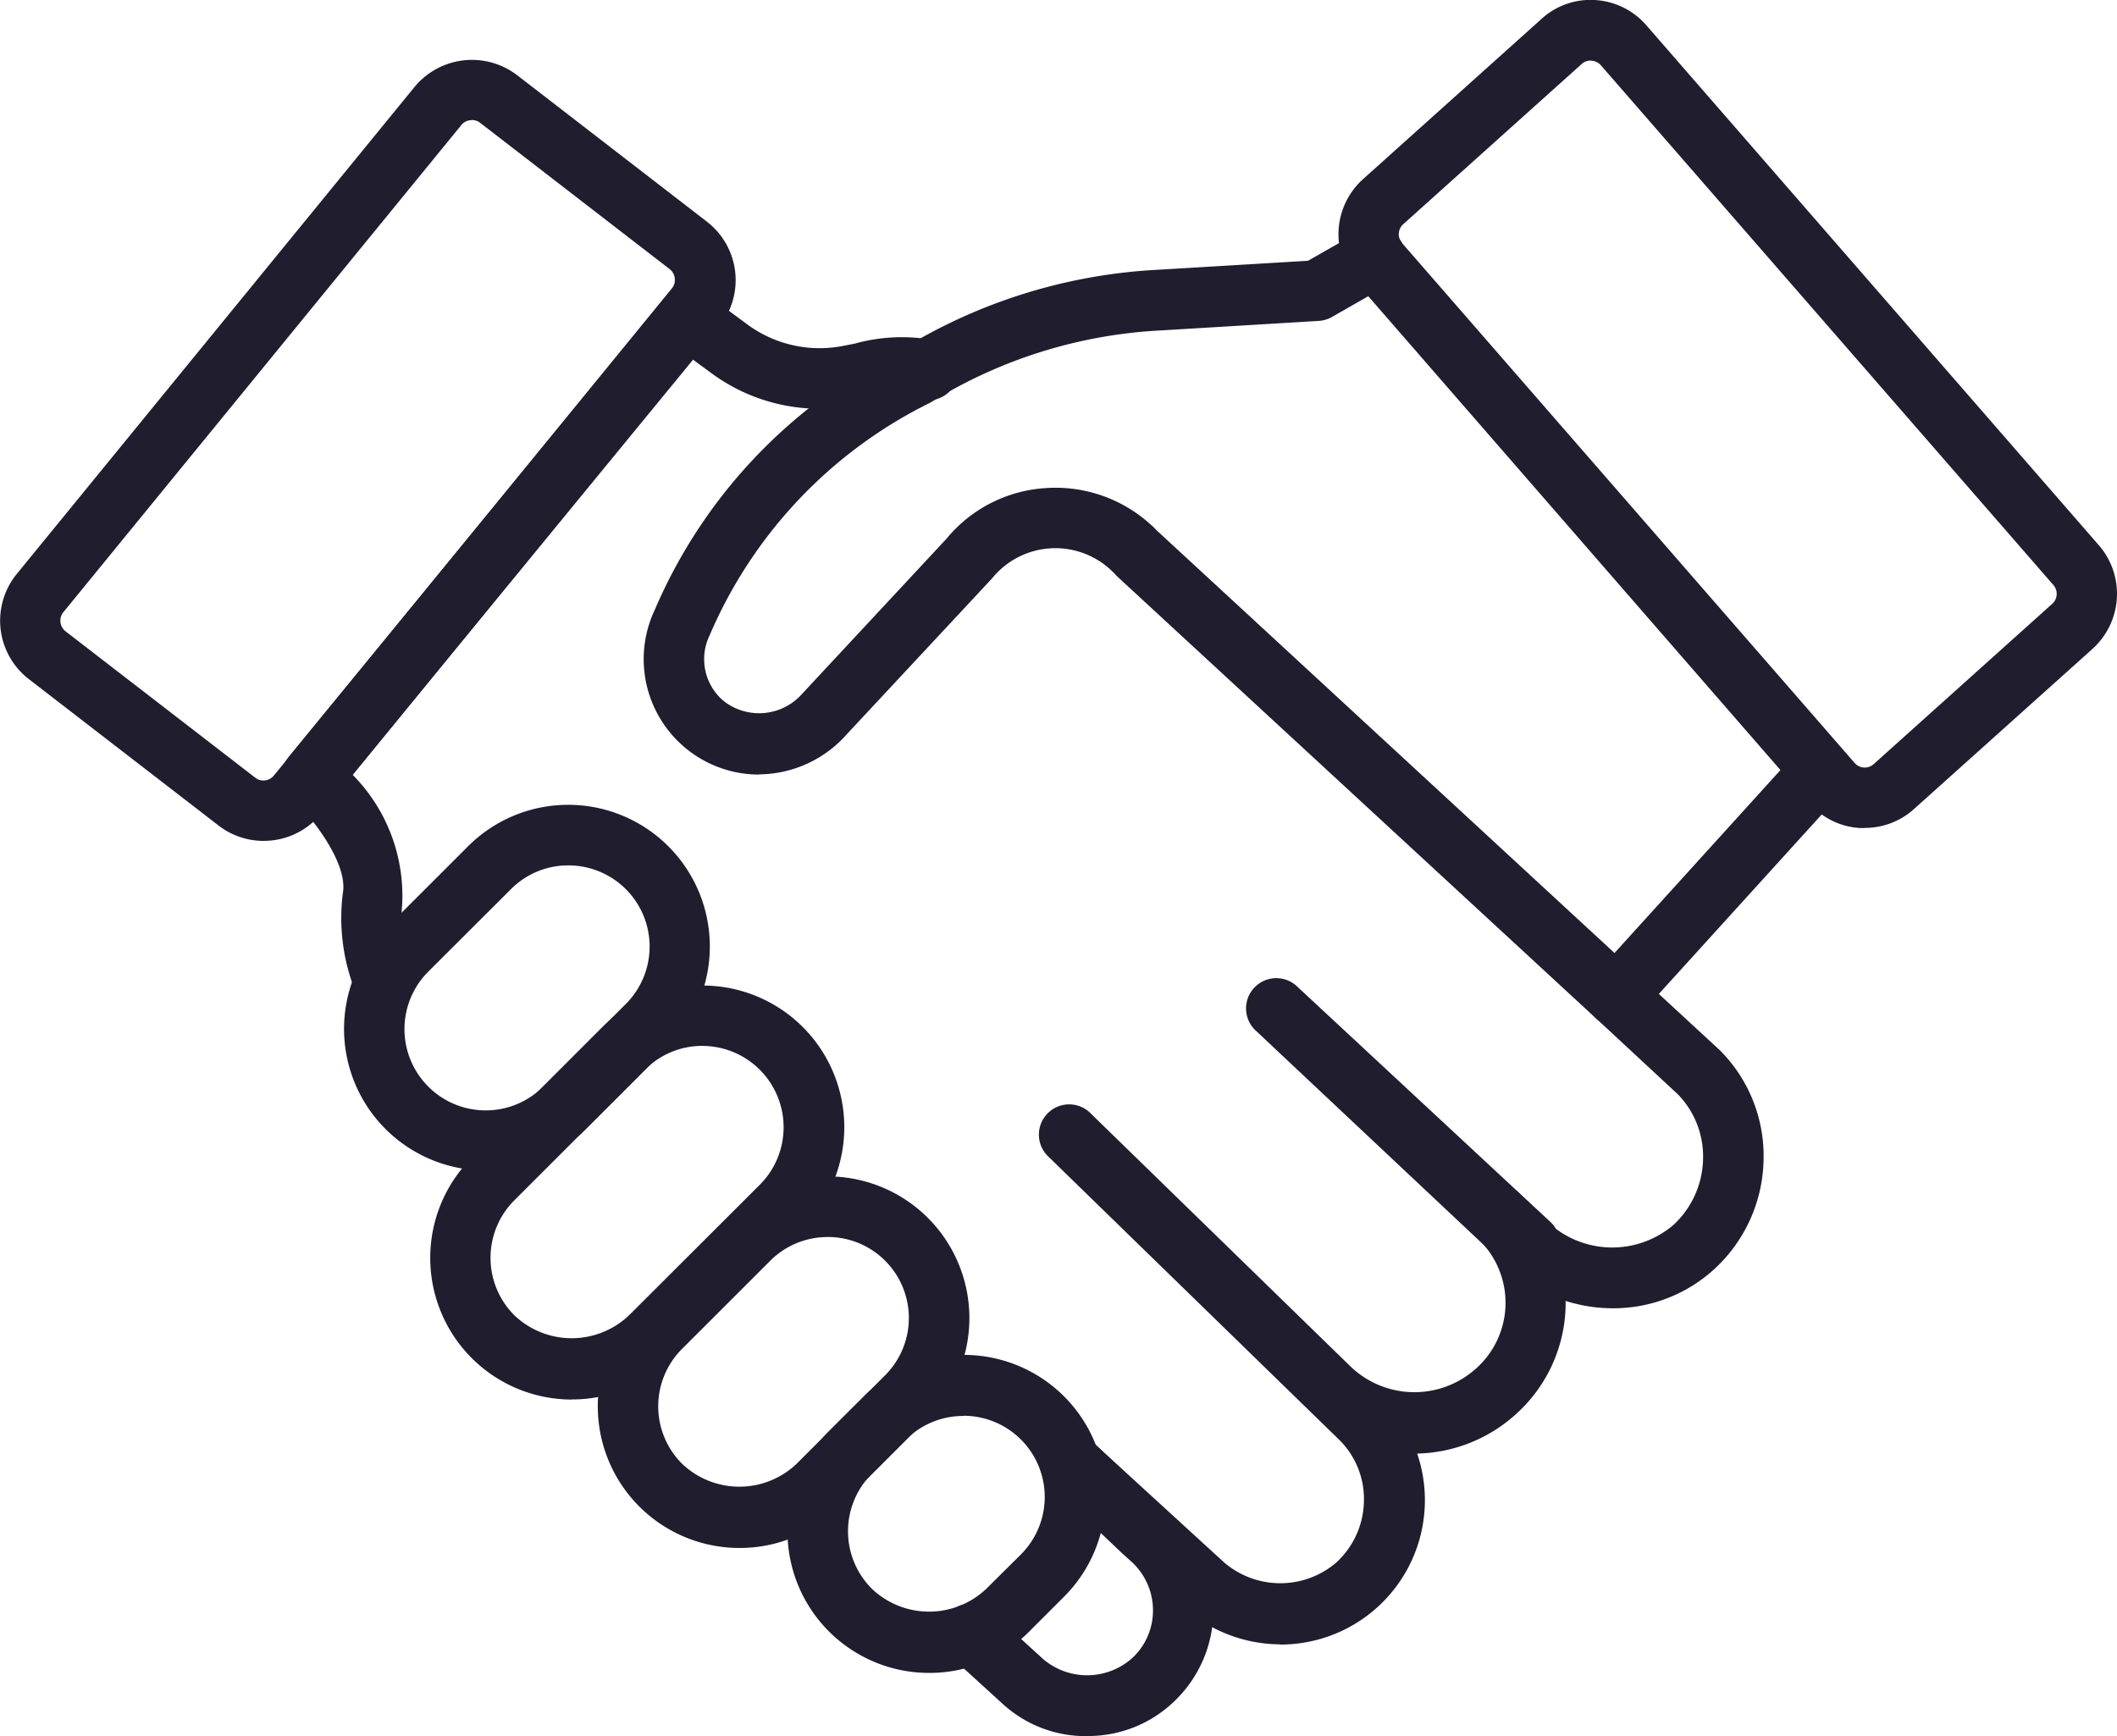
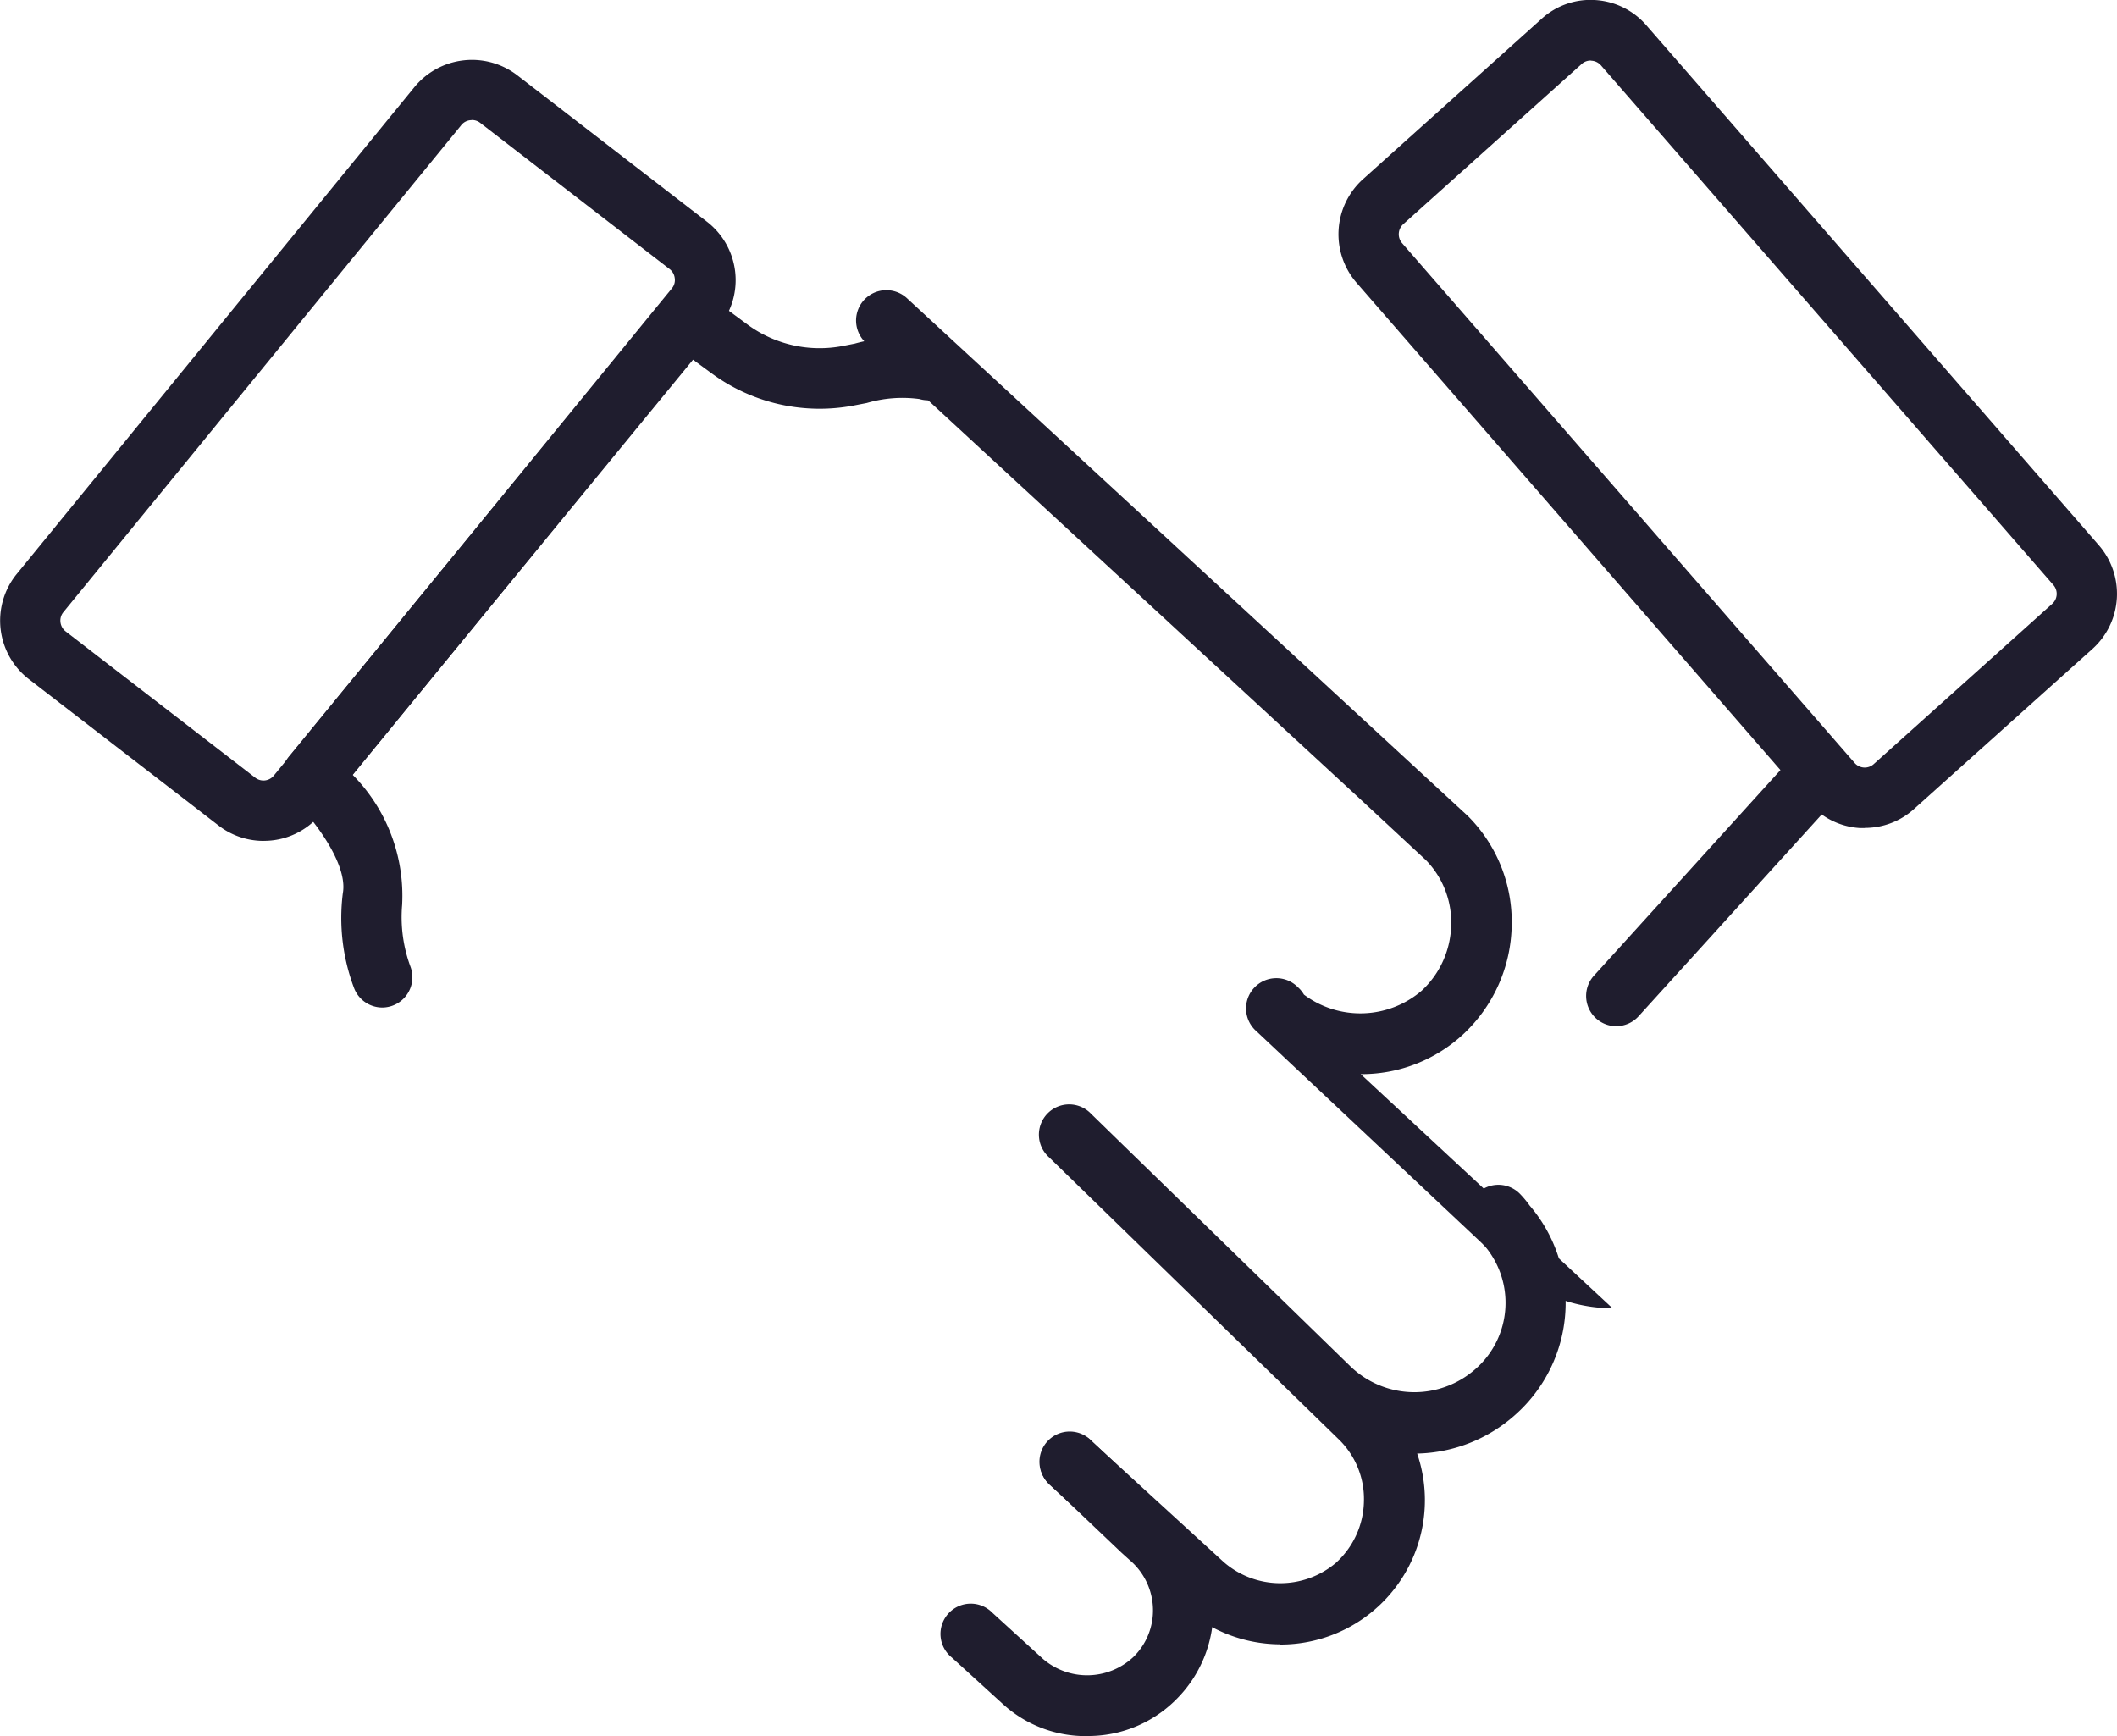
<svg xmlns="http://www.w3.org/2000/svg" width="42.679" height="34.999" viewBox="0 0 42.679 34.999">
  <g fill="#1f1d2e">
-     <path d="M16.234 42.28a2.854 2.854 0 0 1-2.02-4.872l1.664-1.663a2.855 2.855 0 1 1 4.038 4.038l-1.663 1.663a2.85 2.85 0 0 1-2.02.835zM17.9 36.13a1.622 1.622 0 0 0-1.158.48l-1.666 1.662a1.638 1.638 0 0 0 2.317 2.317l1.663-1.663A1.636 1.636 0 0 0 17.9 36.13z" transform="translate(-2.002 -8.299) translate(-4.44 -10.385)" />
-     <path d="M30.9 59.514a2.855 2.855 0 0 1-2.02-4.874l.69-.688a2.855 2.855 0 1 1 4.037 4.038l-.688.688a2.835 2.835 0 0 1-2.02.836zm.688-5.18a1.626 1.626 0 0 0-1.158.48l-.688.688a1.638 1.638 0 0 0 0 2.313 1.674 1.674 0 0 0 2.313 0l.69-.685a1.637 1.637 0 0 0-1.156-2.8z" transform="translate(-2.002 -8.299) translate(-10.166 -17.49)" />
-     <path d="M19.08 49.23a2.855 2.855 0 0 1-2.015-4.875L19.7 41.72a2.855 2.855 0 0 1 4.038 4.04L21.1 48.392a2.836 2.836 0 0 1-2.02.836zm2.636-7.13a1.626 1.626 0 0 0-1.158.48l-2.635 2.634a1.638 1.638 0 0 0 0 2.317 1.676 1.676 0 0 0 2.313 0l2.635-2.63a1.64 1.64 0 0 0-1.154-2.8z" transform="translate(-2.002 -8.299) translate(-5.552 -12.717)" />
-     <path d="M24.624 54.686a2.855 2.855 0 0 1-2.02-4.874l1.78-1.78a2.855 2.855 0 1 1 4.038 4.04l-1.78 1.778a2.835 2.835 0 0 1-2.018.836zm1.776-6.268a1.63 1.63 0 0 0-1.158.48l-1.777 1.776a1.635 1.635 0 0 0 0 2.313 1.674 1.674 0 0 0 2.313 0l1.78-1.78a1.633 1.633 0 0 0-1.157-2.79z" transform="translate(-2.002 -8.299) translate(-7.714 -15.181)" />
    <path d="M13.35 32.326a.61.61 0 0 1-.572-.4 4 4 0 0 1-.224-1.9c.115-.614-.646-1.567-1.032-1.932a.61.61 0 0 1-.052-.83l7.567-9.228a.61.61 0 0 1 .833-.1l.85.627a2.457 2.457 0 0 0 1.912.427l.244-.048a3.54 3.54 0 0 1 1.594-.07.612.612 0 1 1-.292 1.187 2.554 2.554 0 0 0-1.06.08l-.258.05a3.676 3.676 0 0 1-2.86-.64l-.385-.283-6.865 8.366a3.466 3.466 0 0 1 1 2.627 2.882 2.882 0 0 0 .168 1.243.61.61 0 0 1-.57.824z" transform="translate(-2.002 -8.299) translate(-3.641 -3.716)" />
    <path d="M7.318 26.02a1.485 1.485 0 0 1-.91-.31l-3.827-2.953a1.49 1.49 0 0 1-.256-2.1l8.026-9.826a1.5 1.5 0 0 1 2.073-.25l3.828 2.955a1.488 1.488 0 0 1 .258 2.105L8.48 25.463a1.48 1.48 0 0 1-1.162.556zm4.195-14.53a.27.27 0 0 0-.212.1l-.004.006-8.023 9.82a.265.265 0 0 0-.053.194.272.272 0 0 0 .1.183l3.827 2.953a.27.27 0 0 0 .377-.046l8.03-9.828a.263.263 0 0 0 .05-.194.268.268 0 0 0-.1-.183l-3.827-2.954a.268.268 0 0 0-.166-.053z" transform="translate(-2.002 -8.299) translate(0 -.769)" />
    <path d="M56.867 24.992h-.093a1.477 1.477 0 0 1-1.032-.508L46.622 14a1.494 1.494 0 0 1 .126-2.086l3.6-3.232a1.463 1.463 0 0 1 1.084-.382 1.482 1.482 0 0 1 1.03.507l9.125 10.485a1.494 1.494 0 0 1-.128 2.087l-3.6 3.23a1.476 1.476 0 0 1-.995.38zM51.344 9.52a.27.27 0 0 0-.183.068l-3.6 3.232a.273.273 0 0 0-.022.38l9.124 10.48a.27.27 0 0 0 .384.023l3.6-3.232a.27.27 0 0 0 .023-.378l-9.125-10.48a.274.274 0 0 0-.187-.09z" transform="translate(-2.002 -8.299) translate(-17.271)" />
    <path d="M41.222 55.708a2.94 2.94 0 0 1-1.943-.752l-2.68-2.45a.61.61 0 1 1 .823-.9l2.67 2.444a1.737 1.737 0 0 0 2.256.02 1.717 1.717 0 0 0 .57-1.244 1.676 1.676 0 0 0-.515-1.258l-5.838-5.684a.61.61 0 1 1 .854-.87l5.237 5.1a1.857 1.857 0 0 0 2.506.048 1.774 1.774 0 0 0 .152-2.53.636.636 0 0 1-.05-.06.55.55 0 0 0-.06-.08.61.61 0 1 1 .865-.86 1.948 1.948 0 0 1 .187.226 3.015 3.015 0 0 1-.285 4.22 3.06 3.06 0 0 1-1.98.784 2.91 2.91 0 0 1-2.77 3.85z" transform="translate(-2.002 -8.299) translate(-13.419 -14.26)" />
    <path d="M36.075 61.77a2.474 2.474 0 0 1-1.72-.664l-1.01-.92a.61.61 0 1 1 .82-.9l1.02.93A1.365 1.365 0 0 0 37 60.18a1.31 1.31 0 0 0 .4-.98 1.328 1.328 0 0 0-.46-.97l-.175-.158-1.433-1.363a.61.61 0 1 1 .837-.884l1.584 1.493a2.542 2.542 0 0 1 .1 3.728 2.5 2.5 0 0 1-1.78.722z" transform="translate(-2.002 -8.299) translate(-12.154 -18.472)" />
-     <path d="M25.61 26.84a2.327 2.327 0 0 1-2.1-3.325 10.415 10.415 0 0 1 4.93-5.22l.235-.14a10.93 10.93 0 0 1 4.945-1.49l3.058-.183 1.052-.6a.61.61 0 1 1 .61 1.058l-1.177.674a.61.61 0 0 1-.267.08l-3.2.193A9.73 9.73 0 0 0 29.3 19.2l-.233.14a9.305 9.305 0 0 0-4.456 4.7 1.1 1.1 0 0 0 .29 1.32 1.158 1.158 0 0 0 1.58-.15l2.91-3.126a2.812 2.812 0 0 1 1.98-1.018 2.85 2.85 0 0 1 2.148.746.61.61 0 1 1-.82.9 1.642 1.642 0 0 0-2.39.172l-2.93 3.144a2.386 2.386 0 0 1-1.768.808z" transform="translate(-2.002 -8.299) translate(-8.306 -2.926)" />
-     <path d="M48.807 41.443a3.13 3.13 0 0 1-2.083-.8l-.488-.453-4.606-4.33a.61.61 0 1 1 .833-.89l5.078 4.72a.6.6 0 0 1 .123.15 1.9 1.9 0 0 0 2.374-.08 1.86 1.86 0 0 0 .594-1.327 1.794 1.794 0 0 0-.51-1.305l-1.4-1.3-9.89-9.128a.61.61 0 1 1 .827-.9l11.31 10.44a3.013 3.013 0 0 1 .883 2.205 3.07 3.07 0 0 1-.984 2.2 3.014 3.014 0 0 1-2.06.798z" transform="translate(-2.002 -8.299) translate(-14.296 -6.77)" />
+     <path d="M48.807 41.443a3.13 3.13 0 0 1-2.083-.8l-.488-.453-4.606-4.33a.61.61 0 1 1 .833-.89a.6.6 0 0 1 .123.15 1.9 1.9 0 0 0 2.374-.08 1.86 1.86 0 0 0 .594-1.327 1.794 1.794 0 0 0-.51-1.305l-1.4-1.3-9.89-9.128a.61.61 0 1 1 .827-.9l11.31 10.44a3.013 3.013 0 0 1 .883 2.205 3.07 3.07 0 0 1-.984 2.2 3.014 3.014 0 0 1-2.06.798z" transform="translate(-2.002 -8.299) translate(-14.296 -6.77)" />
    <path d="M55.057 38.538a.61.61 0 0 1-.452-1.02l4.124-4.546a.61.61 0 0 1 .9.82l-4.125 4.545a.61.61 0 0 1-.448.2z" transform="translate(-2.002 -8.299) translate(-20.468 -9.551)" />
  </g>
</svg>